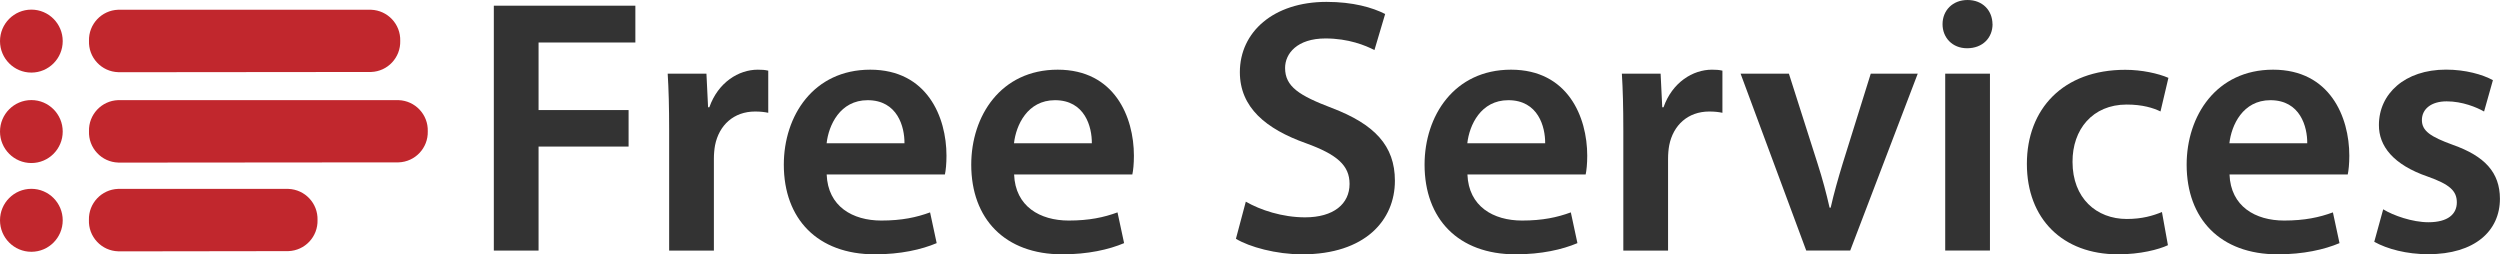
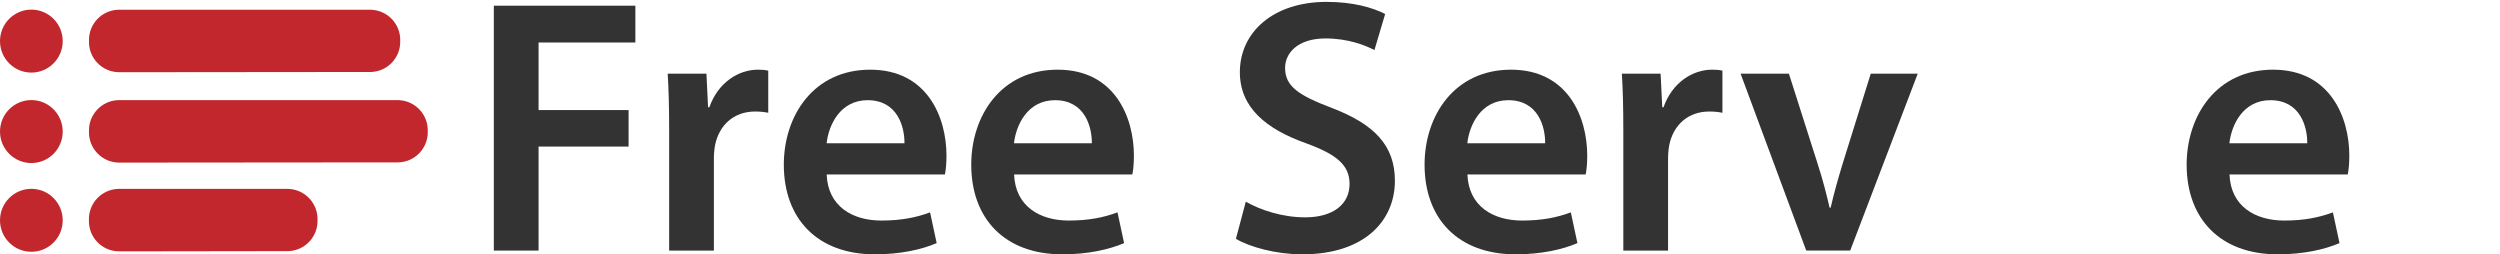
<svg xmlns="http://www.w3.org/2000/svg" id="Layer_2" data-name="Layer 2" viewBox="0 0 412.95 42.01">
  <defs>
    <style>
      .cls-1 {
        fill: #c1272d;
      }

      .cls-2 {
        fill: #333;
      }
    </style>
  </defs>
  <g id="Camada_1" data-name="Camada 1">
    <g>
      <g>
        <ellipse class="cls-1" cx="5.18" cy="6.79" rx="5.18" ry="5.2" />
        <path class="cls-1" d="M19.51,11.93l41.78-.04c2.75-.09,4.9-2.39,4.82-5.14.08-2.75-2.07-5.04-4.82-5.14H19.51c-2.74.1-4.89,2.39-4.81,5.14-.05,1.33.43,2.62,1.34,3.59.9.97,2.15,1.54,3.47,1.58Z" />
      </g>
      <g>
        <path class="cls-2" d="M81.56.94h23.39v6.08h-15.99v11.16h14.87v6.03h-14.87v17.18h-7.39V.94Z" />
        <path class="cls-2" d="M110.53,21.56c0-3.91-.08-6.79-.24-9.39h6.4l.27,5.55h.21c1.44-4.11,4.84-6.21,8-6.21.72,0,1.14.03,1.73.16v6.96c-.63-.13-1.27-.21-2.17-.21-3.52,0-5.96,2.24-6.62,5.59-.12.65-.19,1.43-.19,2.23v15.15h-7.39v-19.82Z" />
        <path class="cls-2" d="M136.55,28.82c.2,5.29,4.29,7.61,9.02,7.61,3.4,0,5.83-.53,8.06-1.35l1.09,5.08c-2.5,1.06-5.97,1.85-10.21,1.85-9.48,0-15.04-5.86-15.04-14.81,0-8.06,4.89-15.69,14.28-15.69s12.59,7.81,12.59,14.21c0,1.37-.12,2.47-.26,3.1h-19.54ZM149.4,23.67c.03-2.71-1.14-7.12-6.09-7.12-4.55,0-6.44,4.13-6.77,7.12h12.86Z" />
        <path class="cls-2" d="M167.51,28.82c.2,5.29,4.29,7.61,9.02,7.61,3.4,0,5.83-.53,8.06-1.35l1.09,5.08c-2.5,1.06-5.97,1.85-10.21,1.85-9.48,0-15.04-5.86-15.04-14.81,0-8.06,4.89-15.69,14.28-15.69s12.59,7.81,12.59,14.21c0,1.37-.12,2.47-.26,3.1h-19.54ZM180.35,23.67c.03-2.71-1.14-7.12-6.09-7.12-4.55,0-6.44,4.13-6.77,7.12h12.86Z" />
        <path class="cls-2" d="M205.8,33.32c2.38,1.37,6.01,2.58,9.77,2.58,4.71,0,7.35-2.21,7.35-5.52,0-3.05-2.05-4.85-7.17-6.71-6.68-2.37-10.95-5.95-10.95-11.75,0-6.62,5.54-11.61,14.31-11.61,4.38,0,7.59.93,9.69,2l-1.77,5.96c-1.46-.76-4.28-1.92-8.08-1.92-4.69,0-6.68,2.5-6.68,4.87,0,3.1,2.34,4.56,7.74,6.62,7.02,2.68,10.4,6.21,10.4,12.02,0,6.5-4.9,12.15-15.33,12.15-4.28,0-8.72-1.22-10.93-2.57l1.63-6.12Z" />
        <path class="cls-2" d="M242.39,28.82c.2,5.29,4.29,7.61,9.02,7.61,3.4,0,5.83-.53,8.06-1.35l1.09,5.08c-2.5,1.06-5.97,1.85-10.21,1.85-9.48,0-15.04-5.86-15.04-14.81,0-8.06,4.89-15.69,14.28-15.69s12.59,7.81,12.59,14.21c0,1.37-.12,2.47-.26,3.1h-19.54ZM255.23,23.67c.03-2.71-1.14-7.12-6.09-7.12-4.55,0-6.44,4.13-6.77,7.12h12.86Z" />
        <path class="cls-2" d="M268.14,21.56c0-3.91-.08-6.79-.24-9.39h6.4l.27,5.55h.21c1.44-4.11,4.84-6.21,8-6.21.72,0,1.14.03,1.73.16v6.96c-.63-.13-1.27-.21-2.17-.21-3.52,0-5.96,2.24-6.62,5.59-.12.65-.19,1.43-.19,2.23v15.15h-7.39v-19.82Z" />
        <path class="cls-2" d="M295.49,12.17l4.73,14.83c.83,2.57,1.45,4.92,1.99,7.3h.18c.55-2.42,1.2-4.71,1.99-7.3l4.63-14.83h7.76l-11.15,29.21h-7.27l-10.84-29.21h7.99Z" />
-         <path class="cls-2" d="M329.13,3.99c0,2.21-1.59,3.98-4.21,3.98-2.45,0-4.06-1.78-4.05-3.98,0-2.25,1.65-3.99,4.13-3.99s4.1,1.72,4.12,3.99ZM321.31,41.38V12.17h7.39v29.21h-7.39Z" />
-         <path class="cls-2" d="M358.1,40.5c-1.53.72-4.58,1.51-8.24,1.51-9.16,0-15.06-5.87-15.06-14.94s5.98-15.54,16.25-15.54c2.73,0,5.44.6,7.13,1.33l-1.31,5.55c-1.19-.58-2.96-1.14-5.59-1.14-5.63,0-8.97,4.12-8.94,9.47,0,5.99,3.94,9.43,8.97,9.43,2.53,0,4.36-.55,5.8-1.15l.99,5.49Z" />
        <path class="cls-2" d="M368.27,28.82c.2,5.29,4.29,7.61,9.02,7.61,3.4,0,5.83-.53,8.06-1.35l1.09,5.08c-2.5,1.06-5.97,1.85-10.21,1.85-9.48,0-15.04-5.86-15.04-14.81,0-8.06,4.89-15.69,14.28-15.69s12.59,7.81,12.59,14.21c0,1.37-.12,2.47-.26,3.1h-19.54ZM381.11,23.67c.03-2.71-1.14-7.12-6.09-7.12-4.55,0-6.44,4.13-6.77,7.12h12.86Z" />
-         <path class="cls-2" d="M393.67,34.58c1.63,1.01,4.81,2.13,7.45,2.13,3.25,0,4.7-1.36,4.7-3.28s-1.21-2.98-4.8-4.26c-5.72-1.96-8.1-5.07-8.07-8.53,0-5.14,4.27-9.14,11.08-9.14,3.22,0,6.03.8,7.75,1.74l-1.46,5.18c-1.23-.7-3.59-1.68-6.18-1.68s-4.09,1.3-4.09,3.09,1.41,2.75,5.1,4.09c5.32,1.88,7.77,4.59,7.79,8.9,0,5.33-4.15,9.17-11.86,9.17-3.53,0-6.75-.85-8.9-2.05l1.48-5.38Z" />
      </g>
      <ellipse class="cls-1" cx="5.18" cy="21.73" rx="5.18" ry="5.2" />
      <path class="cls-1" d="M19.51,26.86l46.33-.04c2.75-.09,4.9-2.39,4.82-5.14.08-2.75-2.07-5.04-4.82-5.14H19.51c-2.74.1-4.89,2.39-4.81,5.14-.05,1.33.43,2.62,1.34,3.59.9.97,2.15,1.54,3.47,1.58Z" />
      <ellipse class="cls-1" cx="5.18" cy="36.39" rx="5.18" ry="5.2" />
      <path class="cls-1" d="M19.51,41.52l28.12-.04c2.75-.09,4.9-2.39,4.82-5.14.08-2.75-2.07-5.04-4.82-5.14h-28.13c-2.74.1-4.89,2.39-4.81,5.14-.05,1.33.43,2.62,1.34,3.59.9.97,2.15,1.54,3.47,1.58Z" />
    </g>
  </g>
</svg>